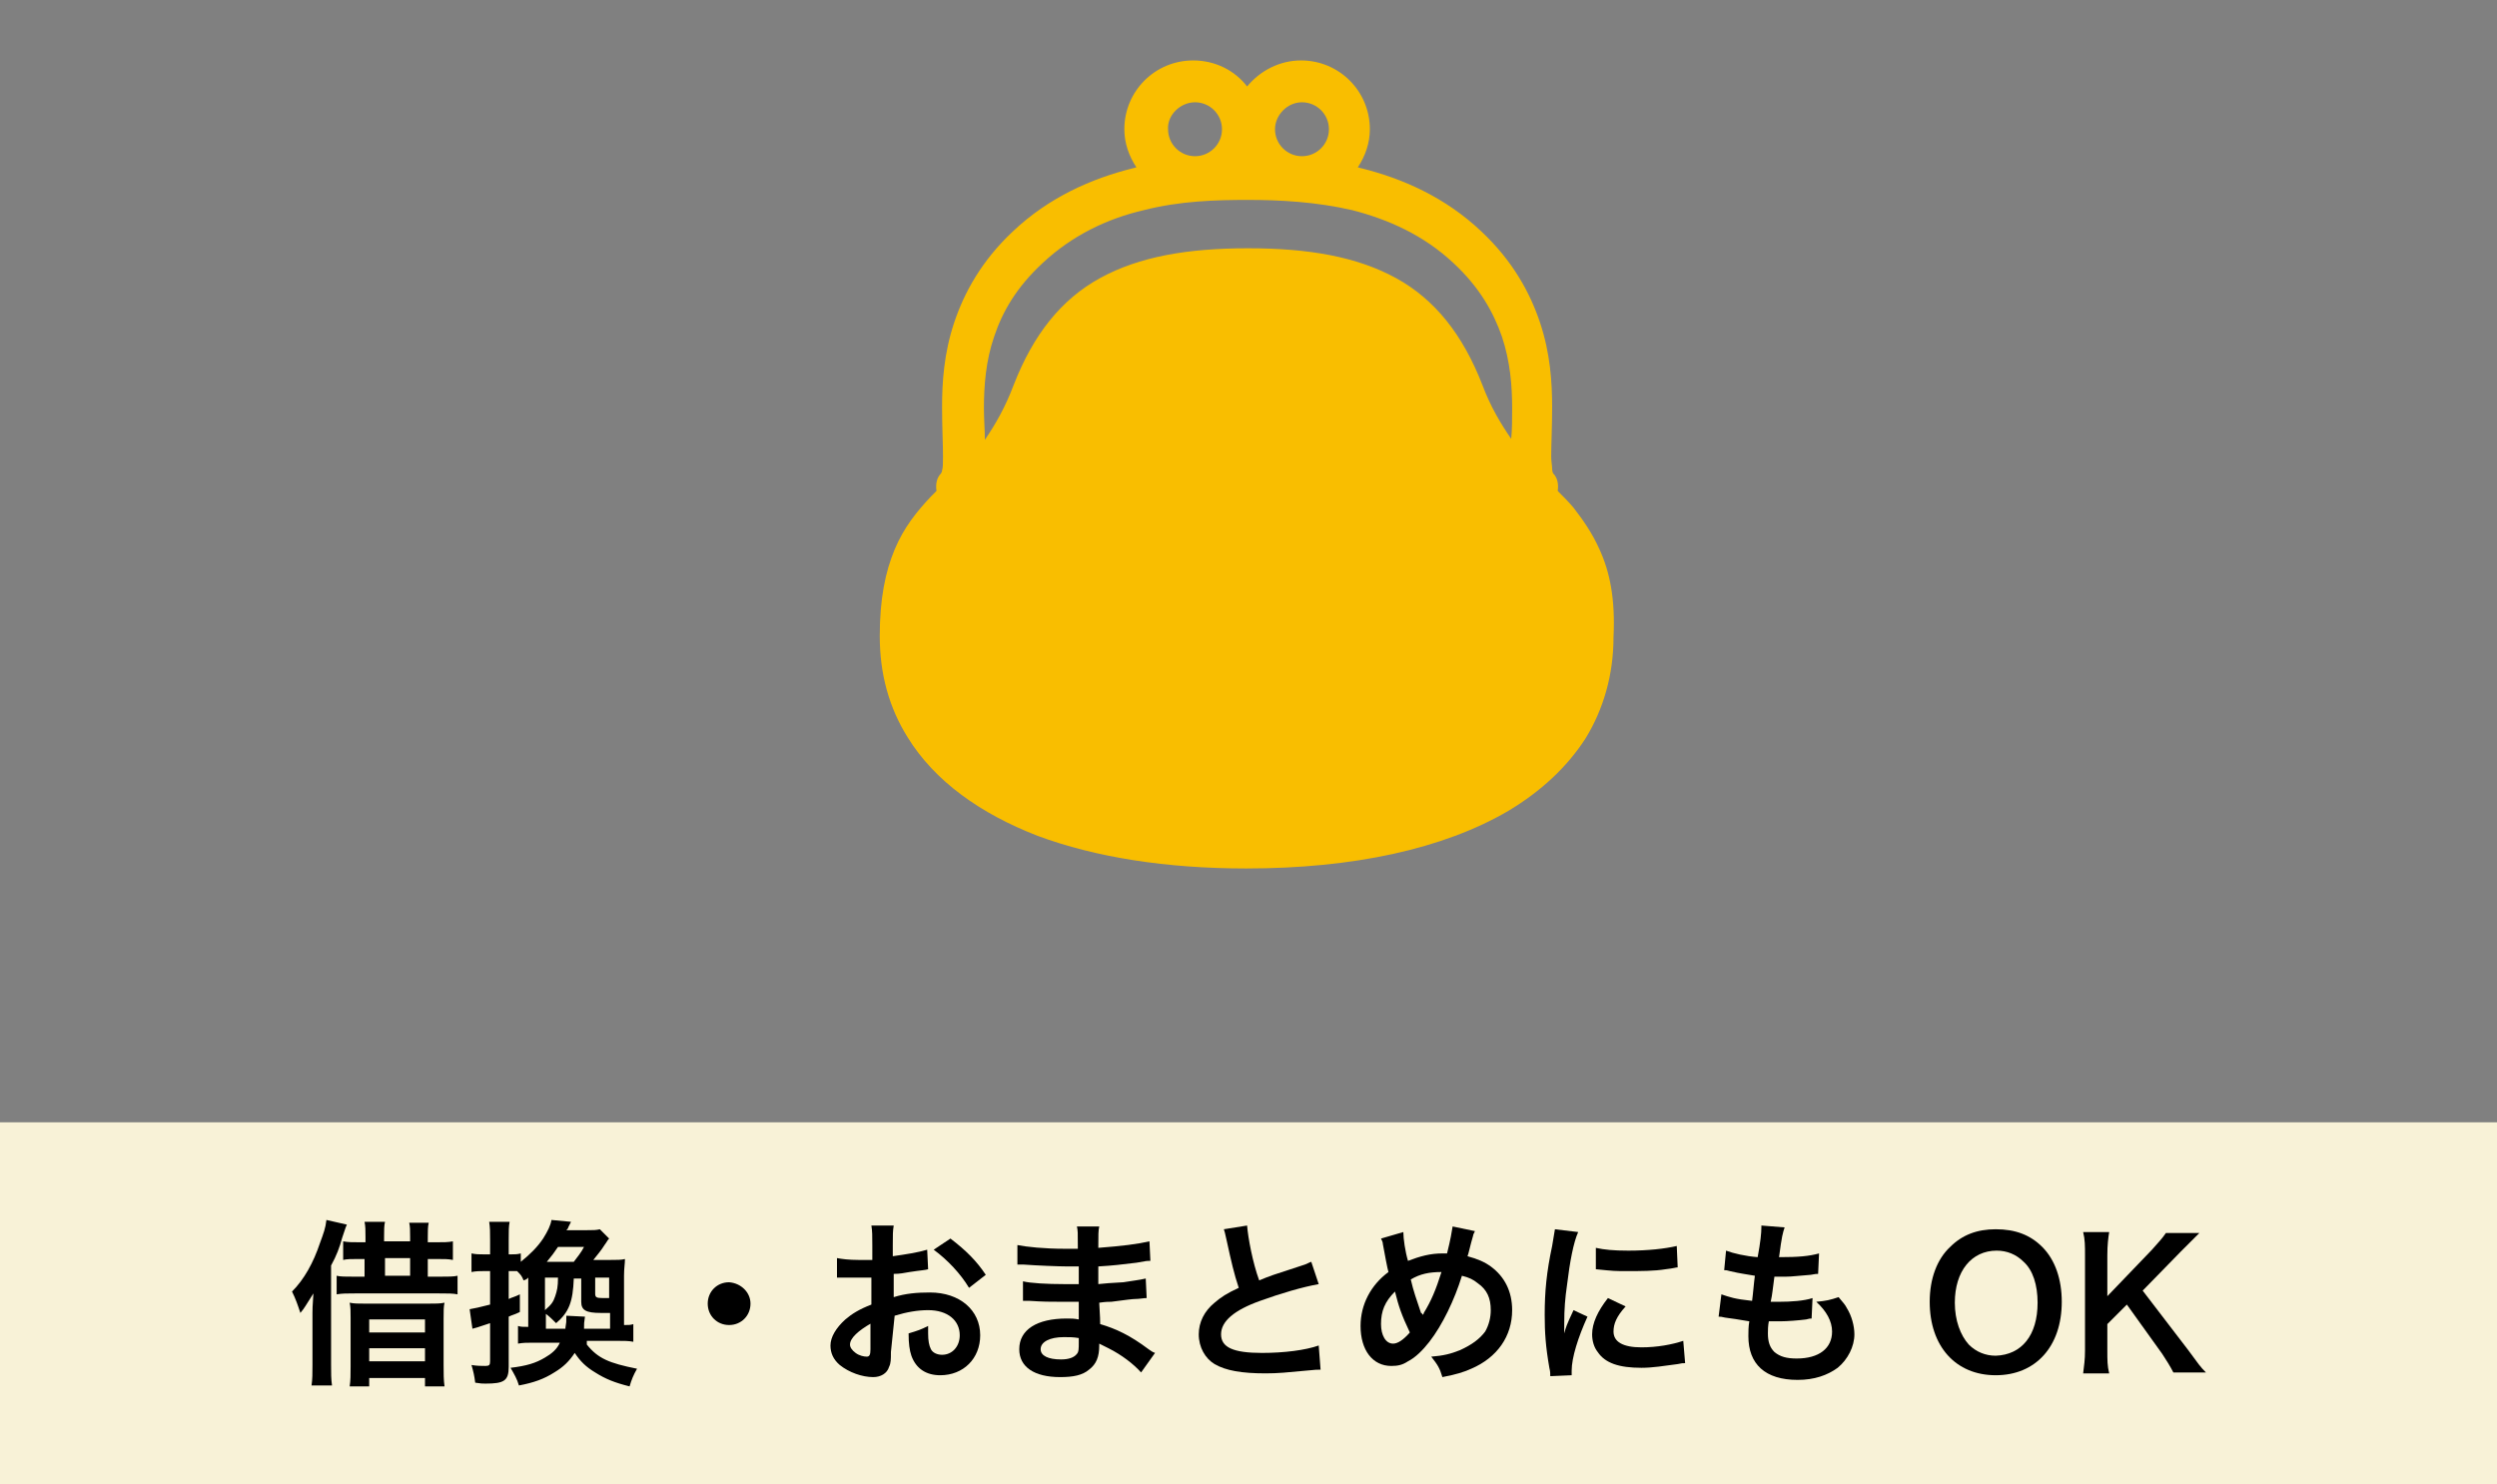
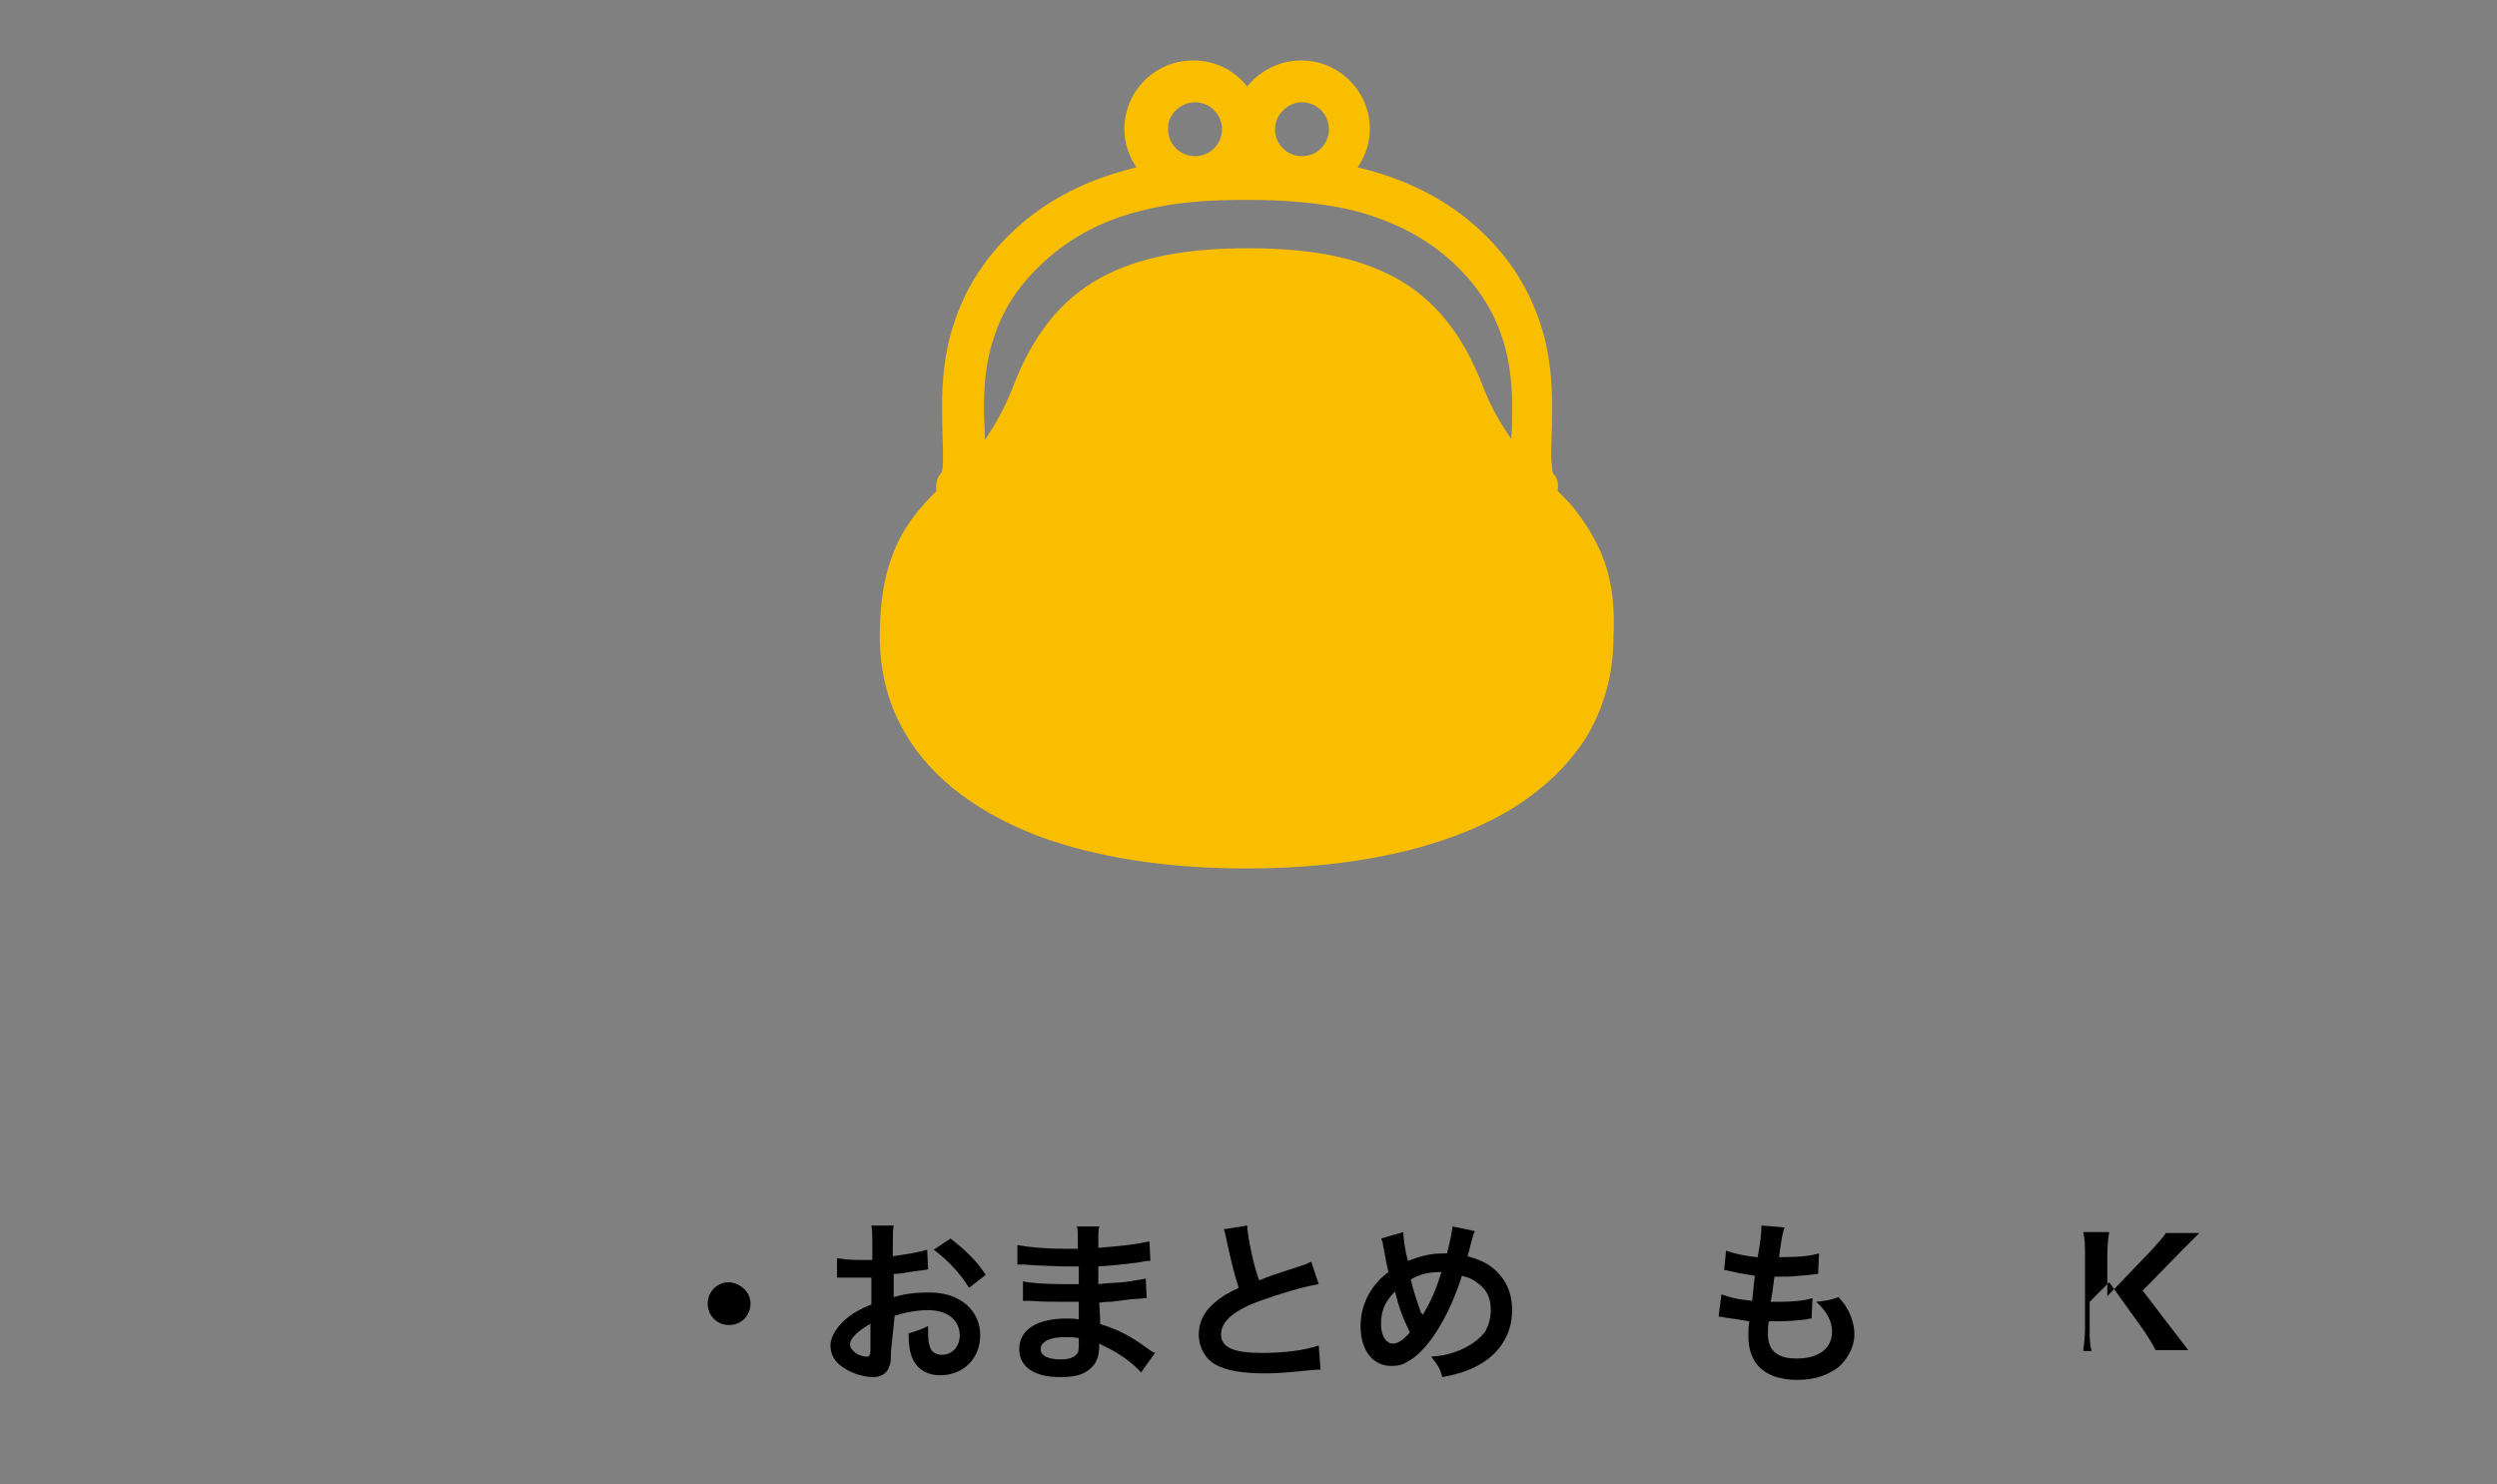
<svg xmlns="http://www.w3.org/2000/svg" version="1.1" id="レイヤー_1" x="0px" y="0px" width="268.5px" height="159.6px" viewBox="0 0 268.5 159.6" style="enable-background:new 0 0 268.5 159.6;" xml:space="preserve">
  <rect x="0" y="0" width="268.5" height="159.6" fill="#808080" stroke="none" />
  <style type="text/css">
	.st0{fill:#F8F2D7;}
	.st1{fill:#F9BE00;}
</style>
-   <rect y="120.7" class="st0" width="268.5" height="38.9" />
  <g>
-     <path d="M33.6,141.2c0-0.5,0-0.5,0.1-2.1c-0.9,1.4-0.9,1.5-1.4,2.1c-0.3-0.9-0.5-1.5-0.9-2.3c1.3-1.3,2.3-3.1,3-5.2   c0.4-1.1,0.6-1.6,0.7-2.5l2.2,0.5c-0.1,0.2-0.1,0.2-0.5,1.4c-0.3,1.1-0.6,1.9-1.2,3v10.7c0,0.9,0,1.5,0.1,2.2h-2.2   c0.1-0.7,0.1-1.3,0.1-2.2C33.6,146.8,33.6,141.2,33.6,141.2z M44.1,133.5V133c0-0.7,0-1.1-0.1-1.5h2.1c-0.1,0.4-0.1,0.9-0.1,1.6   v0.5h0.9c0.8,0,1.3,0,1.8-0.1v2c-0.5-0.1-0.9-0.1-1.8-0.1H46v1.9h1.3c0.9,0,1.5,0,1.9-0.1v2c-0.5-0.1-1-0.1-2-0.1h-9   c-0.9,0-1.4,0-2,0.1v-2c0.4,0.1,0.9,0.1,1.9,0.1h1.1v-1.9h-0.6c-0.8,0-1.3,0-1.7,0.1v-2c0.5,0.1,1,0.1,1.8,0.1h0.6V133   c0-0.7,0-1.1-0.1-1.6h2.2c-0.1,0.4-0.1,0.9-0.1,1.6v0.5H44.1z M37.7,141.7c0-0.7,0-1.1-0.1-1.6c0.5,0.1,0.9,0.1,1.7,0.1H46   c0.9,0,1.3,0,1.8-0.1c-0.1,0.4-0.1,0.9-0.1,1.7v5c0,0.9,0,1.6,0.1,2.3h-2.1v-0.9h-6v0.9h-2.1c0.1-0.6,0.1-1.3,0.1-2.1V141.7z    M39.7,143.3h6v-1.4h-6V143.3z M39.7,146.4h6V145h-6V146.4z M44.1,137.2v-1.9h-2.7v1.9H44.1z" />
-     <path d="M63.1,144.6c1.2,1.5,2.4,2,5.4,2.6c-0.4,0.7-0.6,1.2-0.8,1.9c-1.6-0.4-2.6-0.8-3.7-1.5c-1-0.6-1.6-1.2-2.2-2.1   c-0.6,0.9-1.2,1.5-2.2,2.1c-1.1,0.7-2.2,1.1-3.8,1.4c-0.2-0.7-0.5-1.2-0.9-1.9c1.7-0.2,2.7-0.5,3.7-1.1c0.7-0.4,1.3-0.9,1.6-1.6   h-2.8c-0.8,0-1.1,0-1.7,0.1v-1.9c0.3,0.1,0.5,0.1,1.1,0.1v-5.3c-0.2,0.2-0.2,0.2-0.5,0.3c-0.2-0.5-0.3-0.6-0.7-1   c-0.2,0-0.5,0-0.7,0h-0.2v3c0.4-0.2,0.6-0.2,1.2-0.5v1.9c-0.6,0.3-0.8,0.3-1.2,0.5v5.4c0,1.5-0.5,1.8-2.5,1.8c-0.3,0-0.5,0-1.1-0.1   c-0.1-0.8-0.2-1.2-0.4-1.9c0.6,0.1,1.1,0.1,1.5,0.1s0.5-0.1,0.5-0.5v-4.1c-1.5,0.5-1.5,0.5-1.9,0.6l-0.3-2.1c0.6-0.1,1-0.2,2.2-0.5   v-3.6H52c-0.4,0-0.8,0-1.3,0.1v-2c0.5,0.1,0.8,0.1,1.3,0.1h0.7v-1.5c0-0.9,0-1.4-0.1-2h2.2c-0.1,0.5-0.1,1-0.1,1.9v1.6H55   c0.4,0,0.6,0,1-0.1v0.9c1-0.8,1.8-1.6,2.4-2.5c0.5-0.8,0.8-1.4,0.9-2l2.1,0.2c-0.1,0.2-0.1,0.2-0.3,0.6c0,0.1-0.1,0.2-0.2,0.3h2.2   c0.7,0,1,0,1.4-0.1l1,1c-0.2,0.2-0.2,0.3-0.5,0.7c-0.3,0.5-0.8,1.1-1.2,1.6h1.8c0.8,0,1.2,0,1.6-0.1c0,0.5-0.1,1-0.1,1.8v5.3   c0.5,0,0.7,0,1-0.1v1.9c-0.5-0.1-1-0.1-1.8-0.1h-3.2V144.6z M60.8,142.8c0.1-0.6,0.1-0.6,0.1-1.3l2,0.1c-0.1,0.7-0.1,0.7-0.1,1.3   h2.8v-1.7c-0.6,0-0.9,0-1,0c-1.6,0-2.1-0.3-2.1-1.2v-2.5h-0.8c-0.1,2.5-0.5,3.6-1.9,4.8c-0.4-0.4-0.7-0.7-1.1-1v1.6h2.1V142.8z    M58.6,137.4v3.5c0.7-0.6,0.9-0.9,1.1-1.5c0.2-0.6,0.3-1,0.3-2H58.6z M61.7,135.7c0.3-0.4,0.8-1,1.1-1.6H60c-0.4,0.6-0.7,1-1.2,1.6   H61.7z M65.5,137.4H64v1.7c0,0.4,0.1,0.5,0.8,0.5c0.2,0,0.3,0,0.7,0V137.4z" />
    <path d="M80.7,140.2c0,1.3-1,2.3-2.3,2.3s-2.3-1-2.3-2.3s1-2.3,2.3-2.3C79.7,138,80.7,139,80.7,140.2z" />
    <path d="M95.8,145.4c0,0.8,0,1.2-0.2,1.6c-0.2,0.7-0.9,1.1-1.7,1.1c-1.2,0-2.6-0.5-3.6-1.3c-0.7-0.6-1-1.3-1-2.1   c0-0.9,0.6-1.9,1.6-2.8c0.7-0.6,1.5-1.1,2.8-1.6v-2.9c-0.2,0-0.2,0-0.8,0c-0.3,0-0.6,0-1,0c-0.3,0-0.8,0-1,0s-0.4,0-0.5,0   s-0.2,0-0.4,0v-2.1c0.5,0.1,1.3,0.2,2.3,0.2c0.2,0,0.4,0,0.7,0c0.5,0,0.6,0,0.8,0V134c0-1.1,0-1.6-0.1-2.2h2.4   c-0.1,0.6-0.1,1-0.1,2.1v1.2c1.4-0.2,2.7-0.4,3.7-0.7l0.1,2.1c-0.3,0.1-0.7,0.1-2,0.3c-0.6,0.1-1,0.2-1.7,0.2v2.5   c1.3-0.4,2.5-0.5,3.9-0.5c3.2,0,5.4,1.9,5.4,4.6c0,2.5-1.8,4.3-4.3,4.3c-1.5,0-2.6-0.7-3.1-2.1c-0.2-0.6-0.3-1.3-0.3-2.4   c1-0.3,1.3-0.4,2.1-0.8c0,0.4,0,0.5,0,0.8c0,0.8,0.1,1.3,0.3,1.7c0.2,0.4,0.7,0.6,1.2,0.6c1.1,0,1.9-0.9,1.9-2.1   c0-1.6-1.3-2.7-3.4-2.7c-1.1,0-2.3,0.2-3.6,0.6L95.8,145.4z M93.7,142.3c-1.4,0.8-2.3,1.6-2.3,2.3c0,0.3,0.2,0.6,0.6,0.9   c0.4,0.3,0.9,0.4,1.2,0.4c0.3,0,0.4-0.2,0.4-0.8v-2.8H93.7z M104.2,138.5c-0.9-1.5-2.3-3-3.8-4.1l1.8-1.2c1.7,1.3,2.8,2.4,3.8,3.9   L104.2,138.5z" />
    <path d="M122.7,147.6c-0.8-0.9-2.1-1.9-3.5-2.6c-0.4-0.2-0.6-0.3-1-0.5c0,0.1,0,0.2,0,0.2c0,1.2-0.3,2-1.1,2.6   c-0.7,0.6-1.7,0.8-3.1,0.8c-2.8,0-4.4-1.1-4.4-3c0-2.1,1.9-3.3,5.1-3.3c0.5,0,0.8,0,1.3,0.1c0-0.2,0-0.2,0-0.5c0-0.1,0-0.2,0-0.4   c0-0.3,0-0.3,0-1c-0.9,0-1.5,0-1.9,0c-1.2,0-1.9,0-3.4-0.1c-0.2,0-0.4,0-0.7,0v-2.1c0.8,0.2,2.6,0.3,4.4,0.3c0.4,0,1,0,1.6,0   c0-0.2,0-0.8,0-1.9c-0.6,0-0.9,0-1.2,0c-0.9,0-3.4-0.1-4.7-0.2c-0.2,0-0.4,0-0.4,0c-0.1,0-0.2,0-0.3,0v-2.1c1,0.2,2.9,0.4,5.1,0.4   c0.3,0,0.9,0,1.4,0c0-1.9,0-1.9-0.1-2.4h2.4c-0.1,0.5-0.1,0.8-0.1,2.3c2.6-0.2,4.2-0.4,5.5-0.7l0.1,2.1c-0.4,0-0.4,0-1.5,0.2   c-1.7,0.2-2.4,0.3-4.1,0.4c0,0.5,0,0.7,0,1.9c1-0.1,1-0.1,2.7-0.2c1.2-0.2,1.5-0.2,2.4-0.4l0.1,2.1c-0.3,0-0.8,0.1-1.2,0.1   c-0.3,0-1.1,0.1-2.6,0.3c-0.3,0-0.6,0-1.3,0.1c0.1,1.8,0.1,1.8,0.1,2.3c1.7,0.5,3.2,1.2,5.2,2.7c0.3,0.2,0.4,0.3,0.7,0.4   L122.7,147.6z M114.4,143.8c-1.5,0-2.5,0.5-2.5,1.3c0,0.7,0.8,1.1,2.2,1.1c0.8,0,1.4-0.2,1.7-0.6c0.2-0.2,0.2-0.6,0.2-1.2   c0-0.1,0-0.5,0-0.5C115.4,143.8,115,143.8,114.4,143.8z" />
    <path d="M134.1,131.8c0.1,1.3,0.6,4,1.3,5.9c1.2-0.5,1.2-0.5,4.9-1.7c0.3-0.1,0.4-0.2,0.7-0.3l0.8,2.4c-1.7,0.3-4.1,1-6.3,1.8   c-2.8,1-4.2,2.2-4.2,3.6c0,1.4,1.3,2,4.4,2c2.4,0,4.7-0.3,6.1-0.8l0.2,2.6c-0.4,0-0.5,0-1.5,0.1c-2.1,0.2-3.1,0.3-4.4,0.3   c-2.6,0-4.3-0.3-5.5-1c-1-0.6-1.7-1.8-1.7-3.2c0-1.3,0.6-2.5,1.7-3.4c0.7-0.6,1.3-1,2.6-1.6c-0.5-1.5-0.8-2.8-1.3-5.1   c-0.2-0.9-0.2-0.9-0.3-1.2L134.1,131.8z" />
    <path d="M150.9,132.5c0,0.7,0.2,2.1,0.5,3.1c1.3-0.5,2.4-0.8,3.7-0.8c0.1,0,0.3,0,0.5,0c0.4-1.6,0.5-2.3,0.6-2.9l2.4,0.5   c-0.1,0.2-0.2,0.4-0.2,0.5c-0.3,1-0.5,2-0.6,2.2c1.1,0.3,1.8,0.6,2.5,1.1c1.5,1.1,2.3,2.7,2.3,4.7c0,2.8-1.6,5.1-4.4,6.3   c-0.9,0.4-1.6,0.6-3.1,0.9c-0.3-1-0.5-1.3-1.2-2.2c1.3-0.1,2.1-0.3,3.1-0.7c1.3-0.6,2.1-1.2,2.7-2c0.4-0.7,0.6-1.5,0.6-2.3   c0-1.3-0.4-2.2-1.4-2.9c-0.5-0.4-0.9-0.6-1.7-0.8c-0.8,2.6-2.1,5.3-3.5,7.1c-0.7,0.9-1.5,1.7-2.3,2.1c-0.6,0.4-1.1,0.5-1.8,0.5   c-2,0-3.3-1.7-3.3-4.3c0-2.3,1.1-4.4,3-5.8c-0.1-0.3-0.4-1.9-0.6-3c0-0.2-0.1-0.4-0.2-0.6L150.9,132.5z M148.5,142.4   c0,1.2,0.5,2.1,1.3,2.1c0.5,0,1.1-0.4,1.8-1.2c-0.9-1.9-1.2-2.8-1.6-4.4C148.9,140,148.5,141,148.5,142.4z M153,141.4   c0.1-0.1,0.1-0.2,0.1-0.2c0.8-1.3,1.3-2.5,1.9-4.4c-1.3,0-2.3,0.2-3.3,0.8c0.3,1.3,0.6,2.1,1.1,3.6   C152.9,141.2,152.9,141.3,153,141.4L153,141.4z" />
-     <path d="M166.7,148c0-0.3,0-0.5-0.1-0.9c-0.4-2.3-0.5-3.8-0.5-5.7c0-2.5,0.2-4.6,0.8-7.4c0.2-1.1,0.2-1.3,0.3-1.8l2.5,0.3   c-0.5,1.1-0.9,3.2-1.2,5.7c-0.2,1.4-0.3,2.5-0.3,4.2c0,0.4,0,0.6,0,1c0.2-0.7,0.2-0.8,1-2.5l1.5,0.7c-1,2.2-1.7,4.4-1.7,5.8   c0,0.1,0,0.3,0,0.5L166.7,148z M174.8,140.5c-1,1.1-1.3,1.9-1.3,2.7c0,1.1,1,1.7,3,1.7c1.7,0,3.3-0.3,4.5-0.7l0.2,2.4   c-0.3,0-0.3,0-0.8,0.1c-1.5,0.2-2.7,0.4-3.9,0.4c-2.4,0-3.9-0.5-4.7-1.7c-0.4-0.5-0.6-1.2-0.6-1.9c0-1.2,0.6-2.5,1.7-3.9   L174.8,140.5z M171.6,134.2c0.9,0.2,1.9,0.3,3.5,0.3c2.1,0,3.9-0.2,5.2-0.5l0.1,2.3c-0.2,0-0.4,0.1-1.3,0.2   c-1.2,0.2-2.7,0.2-4.1,0.2c-1.4,0-1.4,0-3.4-0.2V134.2z" />
    <path d="M185.1,139.2c0.9,0.3,1.4,0.5,3.3,0.7c0.1-0.7,0.2-2,0.3-2.7c-1.1-0.2-1.4-0.2-2.7-0.5c-0.3-0.1-0.4-0.1-0.6-0.1l0.2-2.1   c0.8,0.3,2.1,0.6,3.4,0.7c0.3-1.6,0.4-2.6,0.4-3.2c0-0.1,0-0.1,0-0.2l2.5,0.2c-0.2,0.6-0.3,0.9-0.6,3.2c2.1,0,3.2-0.1,4.3-0.4   l-0.1,2.2c-0.2,0-0.3,0-0.8,0.1c-1.4,0.1-2,0.2-2.7,0.2c-0.2,0-0.4,0-1.2,0c-0.2,1.4-0.2,1.8-0.4,2.7c0.6,0,0.7,0,0.9,0   c1.3,0,2.7-0.1,3.6-0.4l-0.1,2.2c-0.2,0-0.2,0-0.6,0.1c-0.8,0.1-2,0.2-2.8,0.2c-0.3,0-0.5,0-1.2,0c-0.1,0.5-0.1,1-0.1,1.3   c0,0.9,0.2,1.5,0.7,2c0.6,0.5,1.3,0.7,2.4,0.7c2.4,0,3.8-1.1,3.8-2.9c0-1.1-0.6-2.2-1.7-3.2c1.1-0.1,1.5-0.2,2.4-0.5   c0.5,0.6,0.7,0.8,0.9,1.2c0.5,0.8,0.8,1.9,0.8,2.8c0,1.3-0.7,2.7-1.8,3.6c-1.1,0.8-2.5,1.3-4.3,1.3c-3.5,0-5.3-1.7-5.3-4.7   c0-0.5,0-1,0.1-1.6c-1.1-0.2-1.9-0.3-2.6-0.4c-0.4-0.1-0.5-0.1-0.7-0.1L185.1,139.2z" />
-     <path d="M219.6,134.1c1.4,1.4,2.1,3.5,2.1,5.9c0,4.8-2.8,7.9-7.1,7.9s-7.1-3.1-7.1-7.9c0-2.5,0.8-4.6,2.2-5.9   c1.3-1.3,2.9-1.9,4.9-1.9C216.7,132.2,218.3,132.8,219.6,134.1z M219.1,140.1c0-1.9-0.5-3.5-1.5-4.4c-0.8-0.8-1.8-1.2-2.9-1.2   c-2.7,0-4.5,2.2-4.5,5.6c0,1.9,0.6,3.5,1.5,4.5c0.8,0.8,1.8,1.2,2.9,1.2C217.4,145.7,219.1,143.6,219.1,140.1z" />
-     <path d="M235.3,145.2c1.1,1.5,1.3,1.8,1.9,2.4h-3.5c-0.3-0.6-0.8-1.4-1.2-2l-3.8-5.3l-2.1,2.1v2.8c0,1.1,0,1.7,0.2,2.5H224   c0.1-0.9,0.2-1.4,0.2-2.5V135c0-1,0-1.7-0.2-2.5h2.8c-0.1,0.6-0.2,1.4-0.2,2.5v4.4l4.8-5c0.7-0.8,1.1-1.2,1.5-1.8h3.6   c-0.6,0.6-1.2,1.2-2,2l-4.1,4.2L235.3,145.2z" />
+     <path d="M235.3,145.2h-3.5c-0.3-0.6-0.8-1.4-1.2-2l-3.8-5.3l-2.1,2.1v2.8c0,1.1,0,1.7,0.2,2.5H224   c0.1-0.9,0.2-1.4,0.2-2.5V135c0-1,0-1.7-0.2-2.5h2.8c-0.1,0.6-0.2,1.4-0.2,2.5v4.4l4.8-5c0.7-0.8,1.1-1.2,1.5-1.8h3.6   c-0.6,0.6-1.2,1.2-2,2l-4.1,4.2L235.3,145.2z" />
  </g>
  <g>
    <path class="st1" d="M172,59.1c-0.8-1.8-1.8-3.2-2.8-4.5c-0.5-0.6-1.1-1.2-1.7-1.8c0.1-0.7,0-1.4-0.5-1.9l0,0c0,0-0.1-0.2-0.1-0.5   s-0.1-0.8-0.1-1.3c0-1.3,0.1-3.2,0.1-5.3c0-2.7-0.2-5.8-1.3-9.1c-1.1-3.3-3-6.7-6.3-9.8c-3.9-3.7-8.5-5.7-12.9-6.8   c-0.1,0-0.3-0.1-0.4-0.1c0.8-1.2,1.3-2.6,1.3-4.1c0-4.1-3.3-7.4-7.4-7.4c-2.3,0-4.4,1.1-5.8,2.8c-1.3-1.7-3.4-2.8-5.8-2.8   c-4.1,0-7.4,3.3-7.4,7.4c0,1.5,0.5,2.9,1.3,4.1c-0.1,0-0.3,0.1-0.4,0.1c-4.4,1.1-9,3.1-12.9,6.8c-3.3,3.1-5.2,6.5-6.3,9.8   c-1.1,3.3-1.3,6.4-1.3,9.1c0,2.1,0.1,3.9,0.1,5.3c0,0.7,0,1.2-0.1,1.5c0,0.2-0.1,0.2-0.1,0.3l0,0l0,0c-0.5,0.5-0.6,1.2-0.5,1.9   c-0.2,0.2-0.4,0.4-0.6,0.6c-1.5,1.6-2.9,3.3-3.9,5.7s-1.6,5.3-1.6,9.3c0,4.1,1,7.7,3,10.9c2.9,4.7,7.8,8.2,14,10.6   c6.2,2.3,13.8,3.5,22.4,3.5c11.5,0,21.2-2.1,28.2-6.2c3.5-2.1,6.3-4.7,8.3-7.8c1.9-3.1,3-6.8,3-10.9   C173.7,64.4,173.1,61.5,172,59.1z M140,11c1.6,0,2.9,1.3,2.9,2.9s-1.3,2.9-2.9,2.9c-1.6,0-2.9-1.3-2.9-2.9   C137.1,12.4,138.4,11,140,11z M128.5,11c1.6,0,2.9,1.3,2.9,2.9s-1.3,2.9-2.9,2.9c-1.6,0-2.9-1.3-2.9-2.9   C125.5,12.4,126.9,11,128.5,11z M162.5,47.2c-1.1-1.6-2.2-3.4-3.1-5.8c-2.1-5.4-5.1-9.2-9.3-11.5s-9.4-3.2-15.9-3.2   s-11.7,0.9-15.9,3.2c-4.2,2.3-7.2,6.1-9.3,11.5c-0.9,2.4-2,4.3-3.1,5.9c0-1.1-0.1-2.2-0.1-3.4c0-2.4,0.2-5.1,1.1-7.7   c0.9-2.7,2.4-5.3,5.2-7.9c3.2-3,7-4.8,10.9-5.7c3.9-1,7.8-1.1,11.2-1.1c3.4,0,7.3,0.2,11.2,1.1c3.9,1,7.7,2.7,10.9,5.7   c2.8,2.6,4.3,5.3,5.2,7.9c0.9,2.7,1.1,5.3,1.1,7.7C162.6,45,162.6,46.2,162.5,47.2z" />
  </g>
</svg>